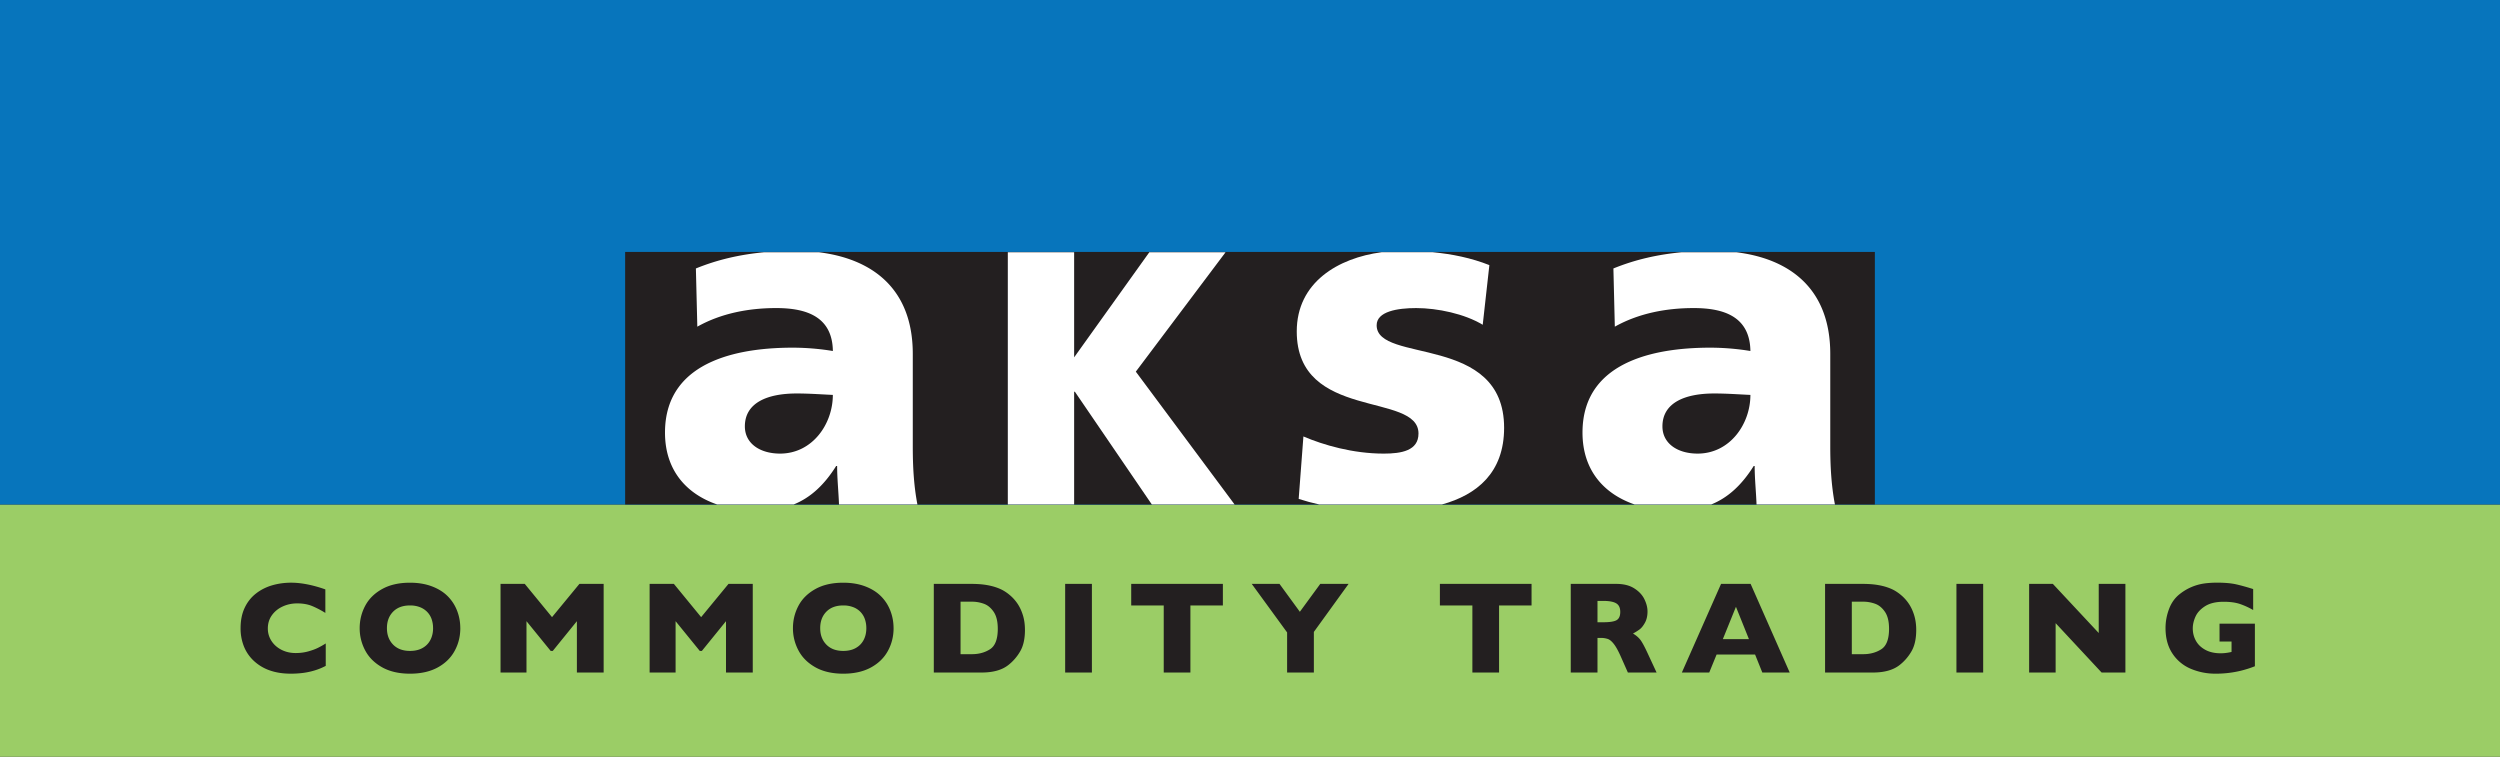
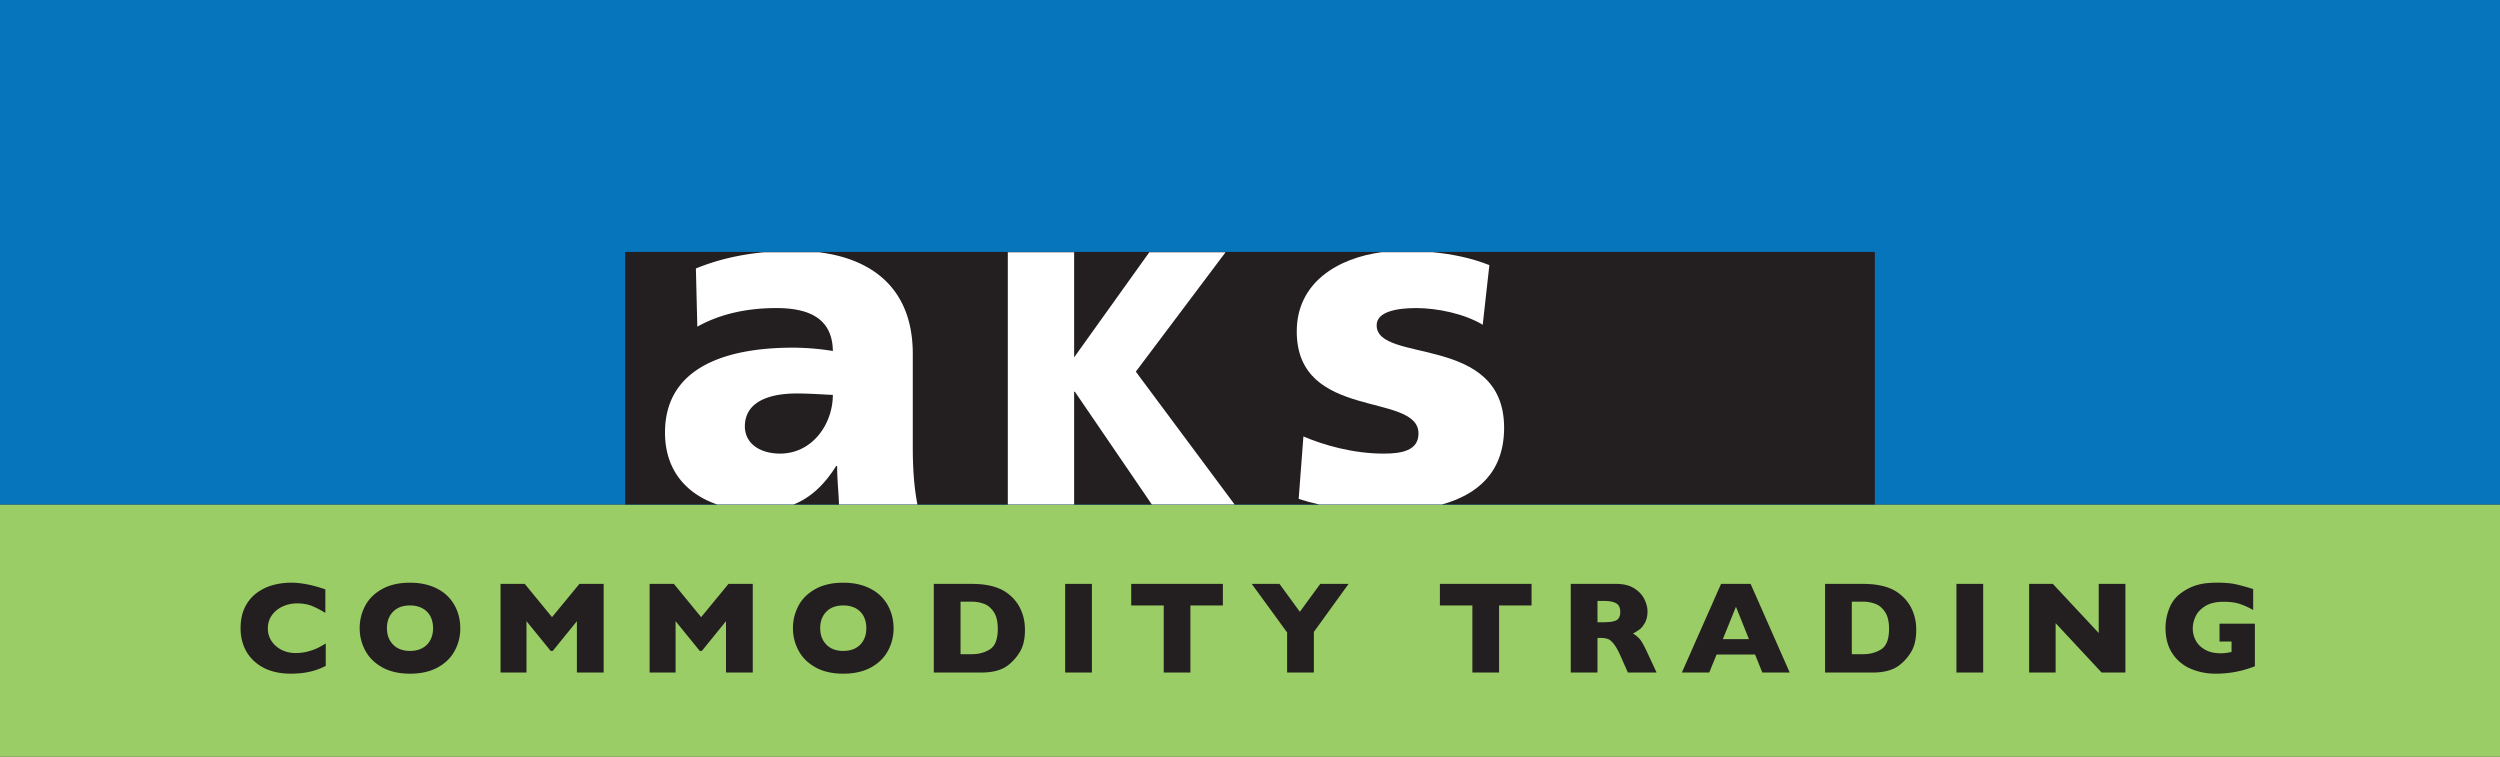
<svg xmlns="http://www.w3.org/2000/svg" width="185" height="56" fill="none">
  <rect width="100%" height="100%" fill="#333333" stroke="none" />
  <g clip-path="url(#a)">
    <path fill="#9BCD66" d="M185 37.333H0V56h185V37.333Z" />
    <path fill="#0775BC" d="M185 0H0v37.333h185V0Z" />
    <path fill="#231F20" d="M138.74 18.645H46.26v18.687h92.48V18.644Z" />
-     <path fill="#fff" fill-rule="evenodd" d="M120.966 37.332h5.661c1.251-.507 2.261-1.437 3.148-2.85h.07c0 .938.103 1.877.139 2.85h5.801c-.273-1.434-.345-2.865-.345-4.296v-6.85c0-4.89-3.072-7.046-6.958-7.52h-4.029c-1.798.167-3.458.547-5.061 1.2l.105 4.308c1.762-.989 3.802-1.377 5.845-1.377 2.287 0 4.151.671 4.188 3.177a18.493 18.493 0 0 0-2.957-.247c-3.378 0-9.468.67-9.468 6.284 0 2.827 1.626 4.554 3.861 5.321Zm5.888-8.215c.95 0 1.866.07 2.676.106 0 2.155-1.515 4.343-3.907 4.343-1.478 0-2.603-.741-2.603-2.014 0-1.765 1.688-2.435 3.835-2.435h-.001Z" clip-rule="evenodd" />
    <path fill="#fff" d="M104.968 32.083c0 1.27-1.266 1.484-2.569 1.484-2.286 0-4.468-.636-5.947-1.27l-.35 4.622c.496.16 1 .297 1.522.412h9.077c2.588-.714 4.603-2.352 4.603-5.672 0-6.989-9.432-4.729-9.432-7.59 0-1.025 1.548-1.272 2.922-1.272 1.583 0 3.589.426 4.927 1.236l.492-4.415c-1.341-.532-2.758-.818-4.19-.954h-3.786c-3.195.425-6.278 2.213-6.278 5.862 0 6.639 9.009 4.45 9.009 7.555v.002ZM79.486 37.332v-8.346h.054l5.696 8.346h6.125l-7.311-9.83 6.642-8.836H85.05l-5.564 7.778v-7.778h-4.908v18.666h4.908Z" />
    <path fill="#fff" fill-rule="evenodd" d="M53.069 37.332h5.66c1.252-.507 2.26-1.437 3.148-2.85h.071c0 .938.102 1.877.138 2.85h5.803c-.275-1.434-.343-2.865-.343-4.296v-6.85c0-4.89-3.073-7.046-6.96-7.52h-4.03c-1.798.167-3.457.547-5.06 1.2l.106 4.308c1.76-.989 3.802-1.377 5.843-1.377 2.286 0 4.153.671 4.187 3.177a18.511 18.511 0 0 0-2.956-.247c-3.379 0-9.466.67-9.466 6.284 0 2.827 1.625 4.554 3.862 5.321h-.004Zm5.887-8.215c.95 0 1.864.07 2.674.106 0 2.155-1.514 4.343-3.905 4.343-1.479 0-2.605-.741-2.605-2.014 0-1.765 1.687-2.435 3.836-2.435Z" clip-rule="evenodd" />
    <path fill="#231F20" d="M24.104 49.275c-.271.143-.549.256-.832.34-.284.086-.571.146-.86.183-.29.036-.588.054-.897.054-.572 0-1.084-.079-1.537-.236a3.326 3.326 0 0 1-1.179-.698 2.954 2.954 0 0 1-.748-1.08 3.598 3.598 0 0 1-.248-1.355c0-.566.097-1.06.293-1.484.196-.424.469-.777.821-1.058.352-.28.753-.488 1.203-.622.45-.133.924-.2 1.422-.2.746 0 1.59.165 2.534.496v1.741a6.94 6.94 0 0 0-.964-.504c-.317-.133-.69-.201-1.12-.201-.382 0-.739.076-1.07.227-.33.152-.598.367-.8.649-.202.28-.302.609-.302.984 0 .332.089.635.265.911.177.277.422.496.737.659.314.162.668.244 1.063.244.32 0 .62-.039.905-.116.283-.077.523-.164.717-.258a6.15 6.15 0 0 0 .598-.336v1.661ZM34.063 46.483c0 .612-.14 1.175-.424 1.69-.282.515-.703.922-1.26 1.225-.56.303-1.24.455-2.041.455-.802 0-1.498-.157-2.06-.473-.561-.316-.979-.73-1.252-1.245a3.47 3.47 0 0 1-.41-1.651c0-.587.136-1.142.407-1.654.272-.513.689-.926 1.253-1.24.563-.314 1.25-.47 2.062-.47.606 0 1.146.09 1.62.269.476.18.866.424 1.172.731.306.307.538.666.696 1.075.157.409.236.838.236 1.29l.002-.002Zm-2.017 0a1.99 1.99 0 0 0-.109-.675 1.441 1.441 0 0 0-.329-.53 1.519 1.519 0 0 0-.537-.35 1.99 1.99 0 0 0-.733-.125c-.53 0-.947.154-1.25.463-.303.31-.455.715-.455 1.217 0 .5.152.907.457 1.219.305.31.721.466 1.248.466.363 0 .672-.071.928-.215.256-.143.45-.342.582-.596.133-.254.2-.545.2-.873l-.002-.002ZM44.67 49.768h-1.98v-3.801l-1.784 2.2h-.156l-1.79-2.2v3.8h-1.92v-6.559h1.793l2.017 2.46 2.026-2.46h1.794v6.56ZM55.703 49.768h-1.979v-3.801l-1.785 2.2h-.156l-1.789-2.2v3.8h-1.922v-6.559h1.795l2.017 2.46 2.025-2.46h1.795v6.56h-.001ZM66.125 46.483c0 .612-.141 1.175-.424 1.69-.283.515-.703.922-1.261 1.225-.559.303-1.239.455-2.04.455-.803 0-1.499-.157-2.06-.473-.562-.316-.98-.73-1.252-1.245a3.47 3.47 0 0 1-.41-1.651c0-.587.136-1.142.407-1.654.271-.513.688-.926 1.252-1.24.563-.314 1.25-.47 2.062-.47.606 0 1.147.09 1.621.269.476.18.865.424 1.171.731.307.307.539.666.696 1.075.158.409.237.838.237 1.29l.001-.002Zm-2.017 0a1.99 1.99 0 0 0-.11-.675 1.444 1.444 0 0 0-.865-.88 1.99 1.99 0 0 0-.734-.125c-.53 0-.946.154-1.25.463-.302.31-.454.715-.454 1.217 0 .5.152.907.457 1.219.304.31.72.466 1.247.466.363 0 .673-.071.928-.215.256-.143.45-.342.583-.596.133-.254.199-.545.199-.873l-.001-.002ZM75.847 46.606c0 .672-.122 1.211-.368 1.618a3.478 3.478 0 0 1-.864.99c-.47.369-1.128.553-1.974.553h-3.54v-6.56h2.727c.41 0 .76.021 1.053.064.292.043.555.103.788.18.233.077.433.164.596.26.164.096.31.2.44.31.224.184.421.4.59.65.168.249.302.538.402.865.1.329.148.685.148 1.07h.002Zm-2.012-.086c0-.533-.102-.95-.305-1.247-.204-.299-.449-.498-.734-.598-.286-.101-.577-.151-.873-.151h-.843v3.885h.843c.517 0 .965-.123 1.344-.369.38-.246.569-.752.569-1.519l-.001-.001ZM80.8 49.768h-1.978v-6.56h1.979v6.56ZM90.494 44.802H88.09v4.965h-1.974v-4.965H83.71v-1.595h6.783v1.595ZM99.796 43.207l-2.57 3.555v3.006h-1.98V46.8l-2.617-3.592h2.054l1.506 2.064 1.51-2.064h2.097v-.001ZM113.335 44.802h-2.404v4.965h-1.975v-4.965h-2.404v-1.595h6.783v1.595ZM122.588 49.768h-2.125l-.516-1.165c-.189-.426-.36-.738-.512-.934-.152-.197-.298-.324-.442-.38a1.58 1.58 0 0 0-.556-.082h-.223v2.56h-1.979v-6.559h3.366c.543 0 .989.11 1.335.332.347.22.598.489.751.805.153.316.229.615.229.899 0 .33-.064.611-.192.84-.127.23-.262.395-.404.5a4.215 4.215 0 0 1-.479.298c.211.123.386.268.524.438.137.169.324.51.561 1.024l.662 1.425v-.001Zm-2.689-4.488c0-.303-.1-.513-.299-.633-.199-.12-.522-.18-.97-.18h-.416v1.58h.426c.483 0 .814-.052.991-.157.179-.107.268-.309.268-.609ZM132.437 49.768h-2.025l-.535-1.33h-2.85l-.544 1.33h-2.026l2.901-6.56h2.188l2.893 6.56h-.002Zm-3.015-2.47-.962-2.395-.97 2.394h1.932ZM141.801 46.606c0 .672-.122 1.211-.368 1.618a3.474 3.474 0 0 1-.864.99c-.47.369-1.128.553-1.974.553h-3.54v-6.56h2.727c.41 0 .761.021 1.053.064.292.043.555.103.788.18.233.077.433.164.596.26.164.096.311.2.44.31.224.184.421.4.589.65.169.249.303.538.403.865.099.329.149.685.149 1.07h.001Zm-2.012-.086c0-.533-.102-.95-.305-1.247-.204-.299-.449-.498-.734-.598a2.61 2.61 0 0 0-.873-.151h-.843v3.885h.843c.517 0 .966-.123 1.345-.369s.568-.752.568-1.519l-.001-.001ZM146.755 49.768h-1.979v-6.56h1.979v6.56ZM157.281 49.768h-1.761l-3.403-3.654v3.654h-1.961v-6.56h1.756l3.394 3.635v-3.635h1.974v6.56h.001ZM166.861 49.303a8.123 8.123 0 0 1-1.06.336 7.808 7.808 0 0 1-1.841.213 4.618 4.618 0 0 1-1.846-.364 3.027 3.027 0 0 1-1.356-1.13c-.34-.513-.509-1.14-.509-1.885 0-.48.088-.95.262-1.413.175-.462.442-.832.803-1.11a3.77 3.77 0 0 1 1.794-.772c.29-.04.61-.062.961-.062.577 0 1.054.044 1.429.13.376.087.787.202 1.236.344v1.553a5.432 5.432 0 0 0-.942-.436c-.331-.117-.746-.176-1.24-.176-.571 0-1.028.108-1.371.325-.342.216-.58.474-.715.774-.134.3-.201.59-.201.87 0 .332.077.638.232.917.155.28.389.503.701.672.312.17.689.254 1.131.254.253 0 .521-.033.805-.1v-.771h-.889V46.15h2.617v3.152h-.001Z" />
  </g>
  <defs>
    <clipPath id="a">
      <path fill="#fff" d="M0 0h185v56H0z" />
    </clipPath>
  </defs>
</svg>